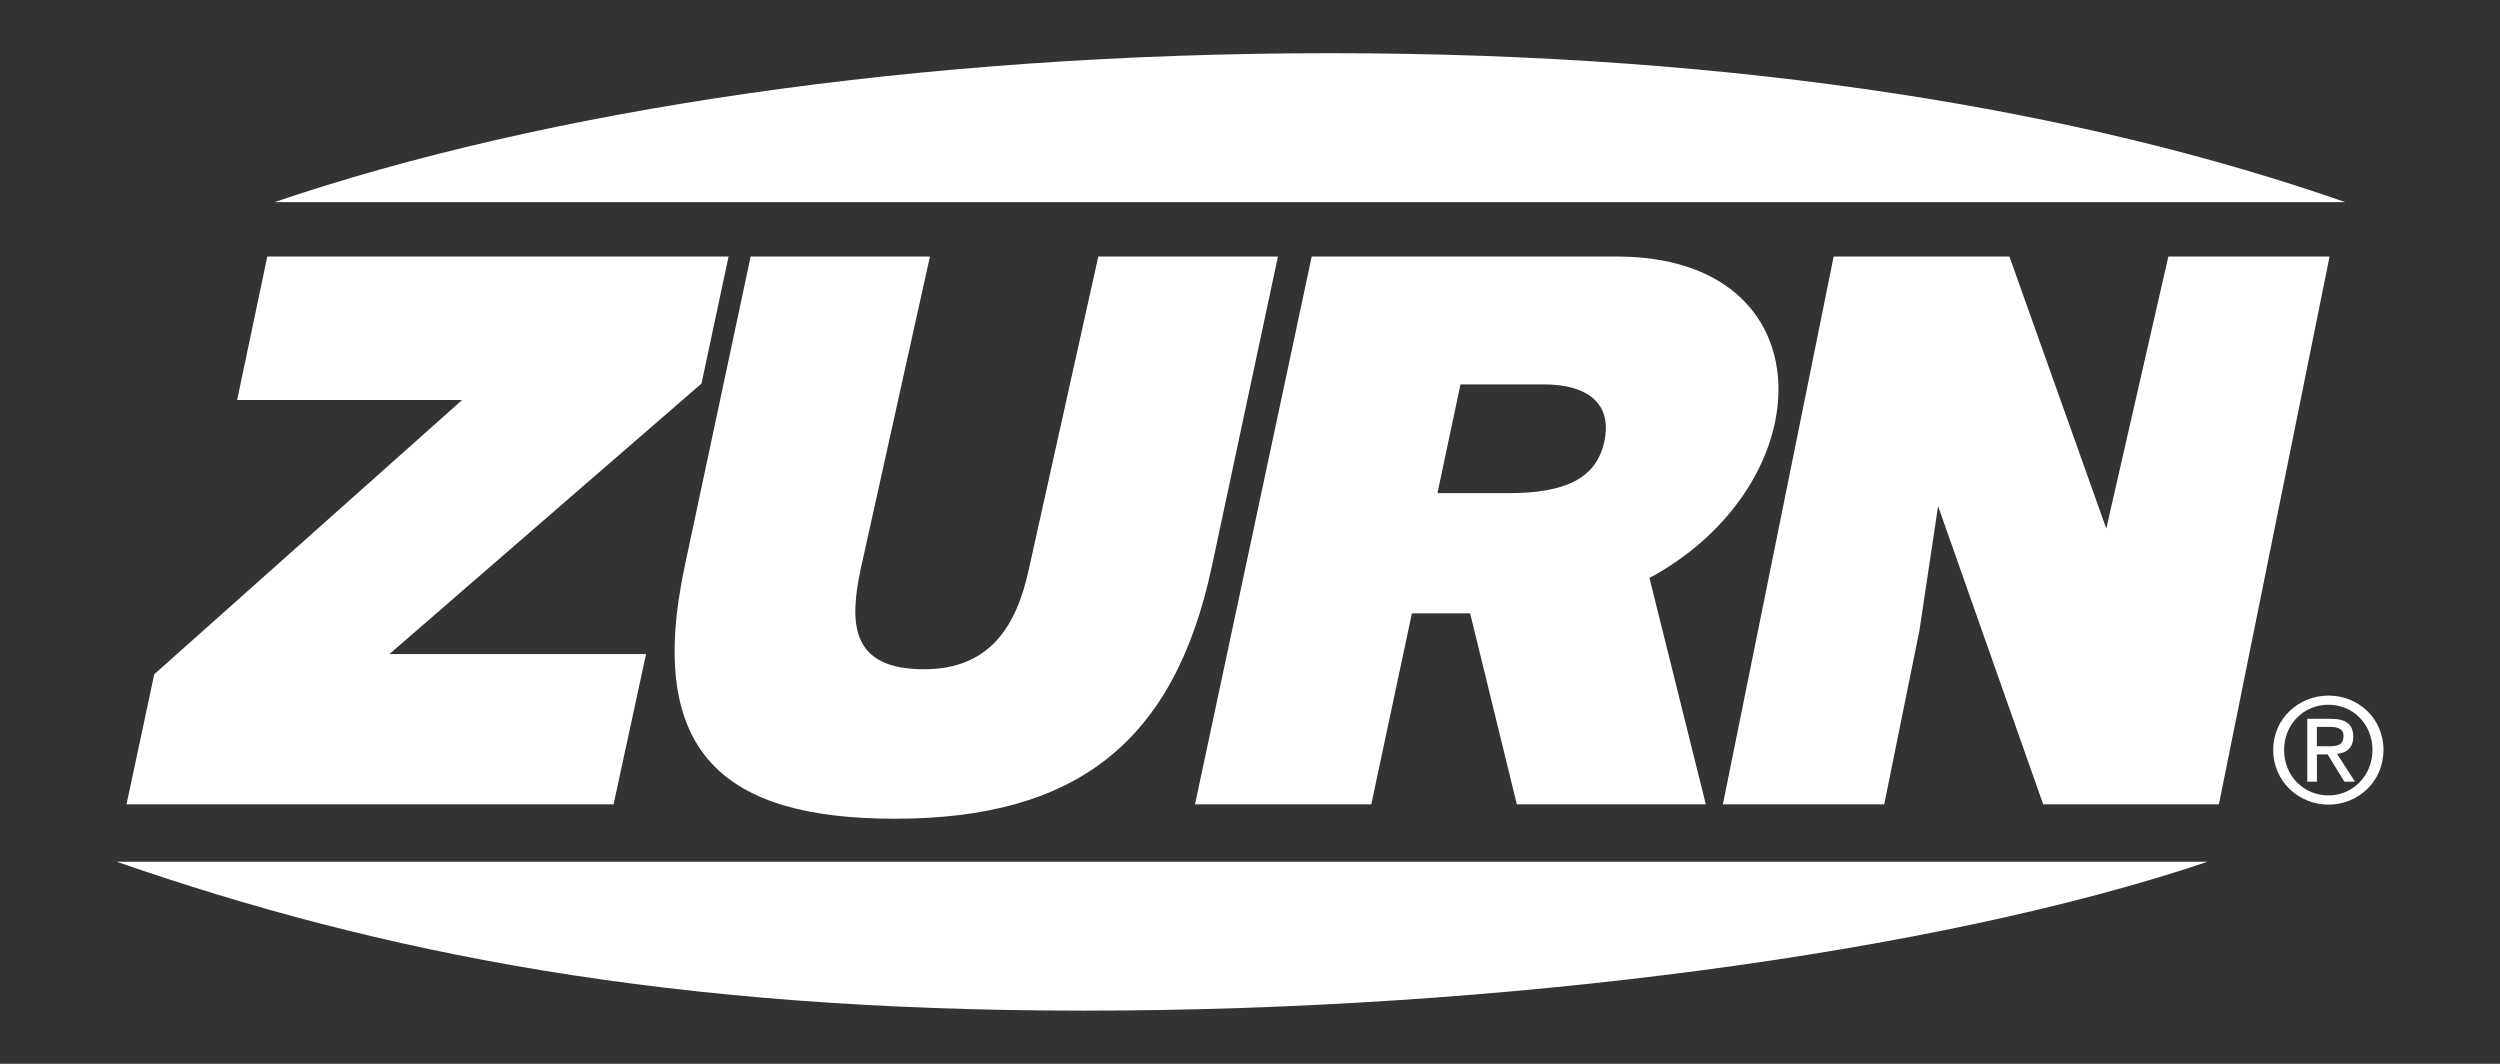
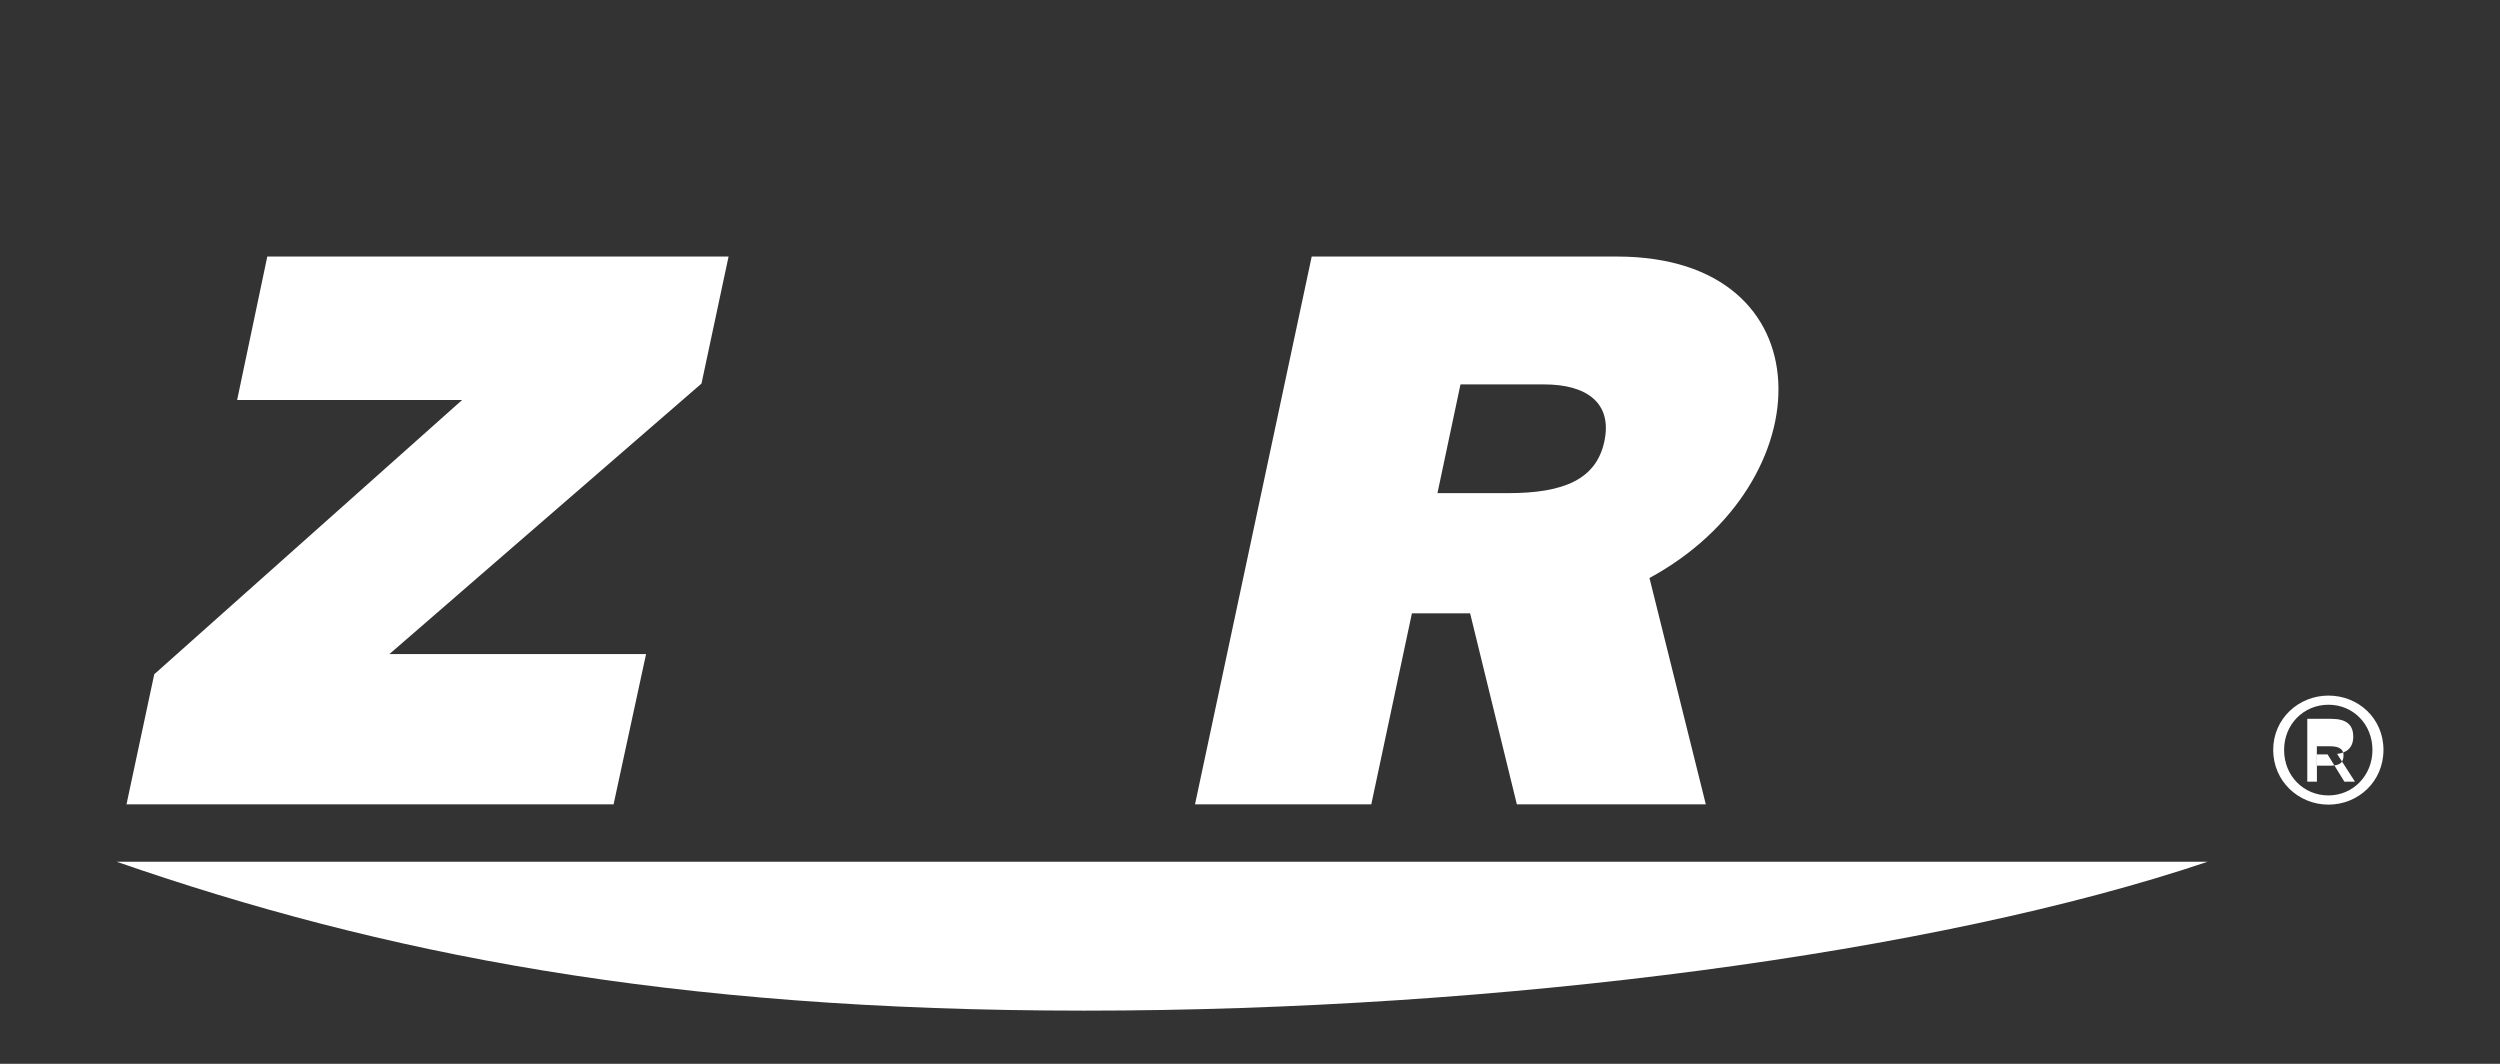
<svg xmlns="http://www.w3.org/2000/svg" data-name="Layer 1" viewBox="0 0 470 200">
  <rect x="0" y="0" width="470" height="200" fill="#333333" stroke="none" />
-   <path d="M440.9 38c-49.3-17.21-113.35-28-190.78-28S102.2 20.76 51.62 38H440.9ZM141.09 48.23h33.74l-13.01 58.7c-2.15 10.13-2.02 18.89 11.86 18.89 12.17 0 17.37-7.74 19.76-18.89l13.04-58.7h33.77l-12.41 58.2c-7.03 33.06-25.43 47.49-59.62 47.49-31.88 0-47.05-12.15-39.46-47.62l12.36-58.07h-.03ZM407.65 48.23h30.31l-20.81 102.99h-33.03l-19.76-56.07-3.52 23.45-6.61 32.62H323.9l20.83-102.99h33.04l18.21 51.14 11.67-51.14z" style="fill:#fff;stroke-width:0" />
-   <path d="M320.7 151.22h-35.53l-8.79-35.92h-10.94l-7.64 35.92h-33.14L246.6 48.23h57.36c39.83 0 39.07 42.61 6.14 60.43l10.6 42.59v-.03Zm-50.46-58.51h13.3c10.42 0 16.56-2.57 18.08-9.73 1.55-7.29-3.41-10.71-11.28-10.71h-15.77l-4.33 20.44ZM415.05 162c-51.01 17.21-133.03 28-211.22 28S71.72 179.27 21.91 162h393.14ZM23.78 151.22 29 126.76 86.88 75.2h-42.3l5.67-26.97h86.72l-5.09 23.88-58.67 50.85h48.25l-6.11 28.26H23.78zM429.41 140.99c0-4.8 3.65-8.5 8.34-8.5s8.27 3.7 8.27 8.5-3.65 8.55-8.27 8.55-8.34-3.62-8.34-8.55Zm8.34 10.28c5.59 0 10.34-4.33 10.34-10.29s-4.75-10.21-10.34-10.21-10.39 4.33-10.39 10.21 4.75 10.29 10.39 10.29Zm-2.18-9.44h2.02l3.15 5.12h1.99l-3.36-5.22c1.73-.18 3.04-1.1 3.04-3.23 0-2.31-1.36-3.36-4.15-3.36h-4.49v11.81h1.81v-5.12h-.03Zm0-1.53v-3.65h2.41c1.29 0 2.6.24 2.6 1.71 0 1.84-1.36 1.94-2.89 1.94h-2.13Z" style="fill:#fff;stroke-width:0" />
+   <path d="M320.7 151.22h-35.53l-8.79-35.92h-10.94l-7.64 35.92h-33.14L246.6 48.23h57.36c39.83 0 39.07 42.61 6.14 60.43l10.6 42.59v-.03Zm-50.46-58.51h13.3c10.42 0 16.56-2.57 18.08-9.73 1.55-7.29-3.41-10.71-11.28-10.71h-15.77l-4.33 20.44ZM415.05 162c-51.01 17.21-133.03 28-211.22 28S71.72 179.27 21.91 162h393.14ZM23.78 151.22 29 126.76 86.88 75.2h-42.3l5.67-26.97h86.72l-5.09 23.88-58.67 50.85h48.25l-6.11 28.26H23.78zM429.41 140.99c0-4.8 3.65-8.5 8.34-8.5s8.27 3.7 8.27 8.5-3.65 8.55-8.27 8.55-8.34-3.62-8.34-8.55Zm8.34 10.28c5.59 0 10.34-4.33 10.34-10.29s-4.75-10.21-10.34-10.21-10.39 4.33-10.39 10.21 4.75 10.29 10.39 10.29Zm-2.18-9.44h2.02l3.15 5.12h1.99l-3.36-5.22c1.73-.18 3.04-1.1 3.04-3.23 0-2.31-1.36-3.36-4.15-3.36h-4.49v11.81h1.81v-5.12h-.03Zm0-1.53h2.41c1.29 0 2.6.24 2.6 1.71 0 1.84-1.36 1.94-2.89 1.94h-2.13Z" style="fill:#fff;stroke-width:0" />
</svg>